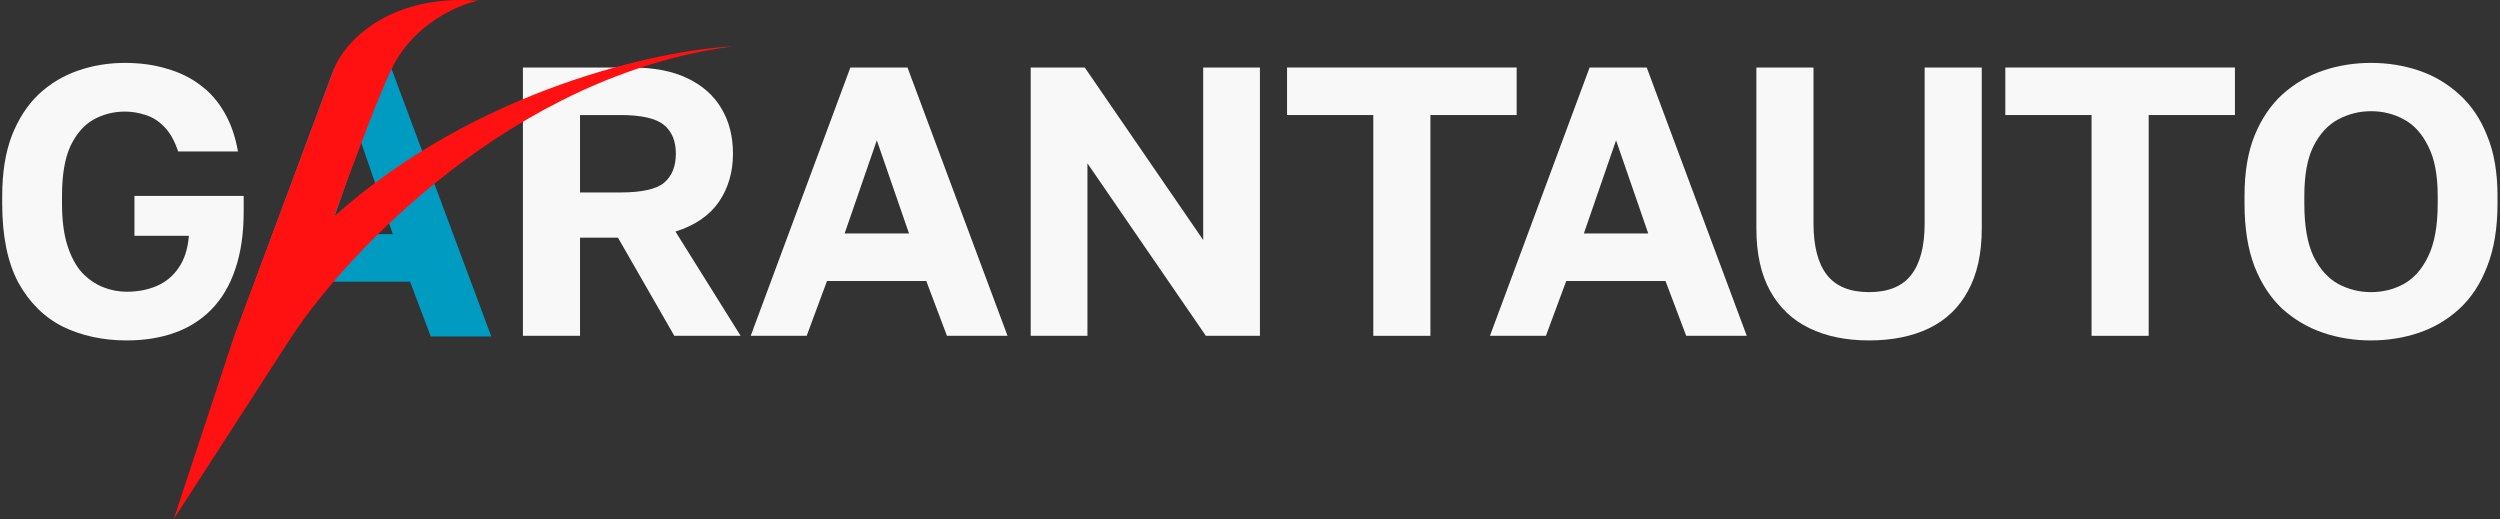
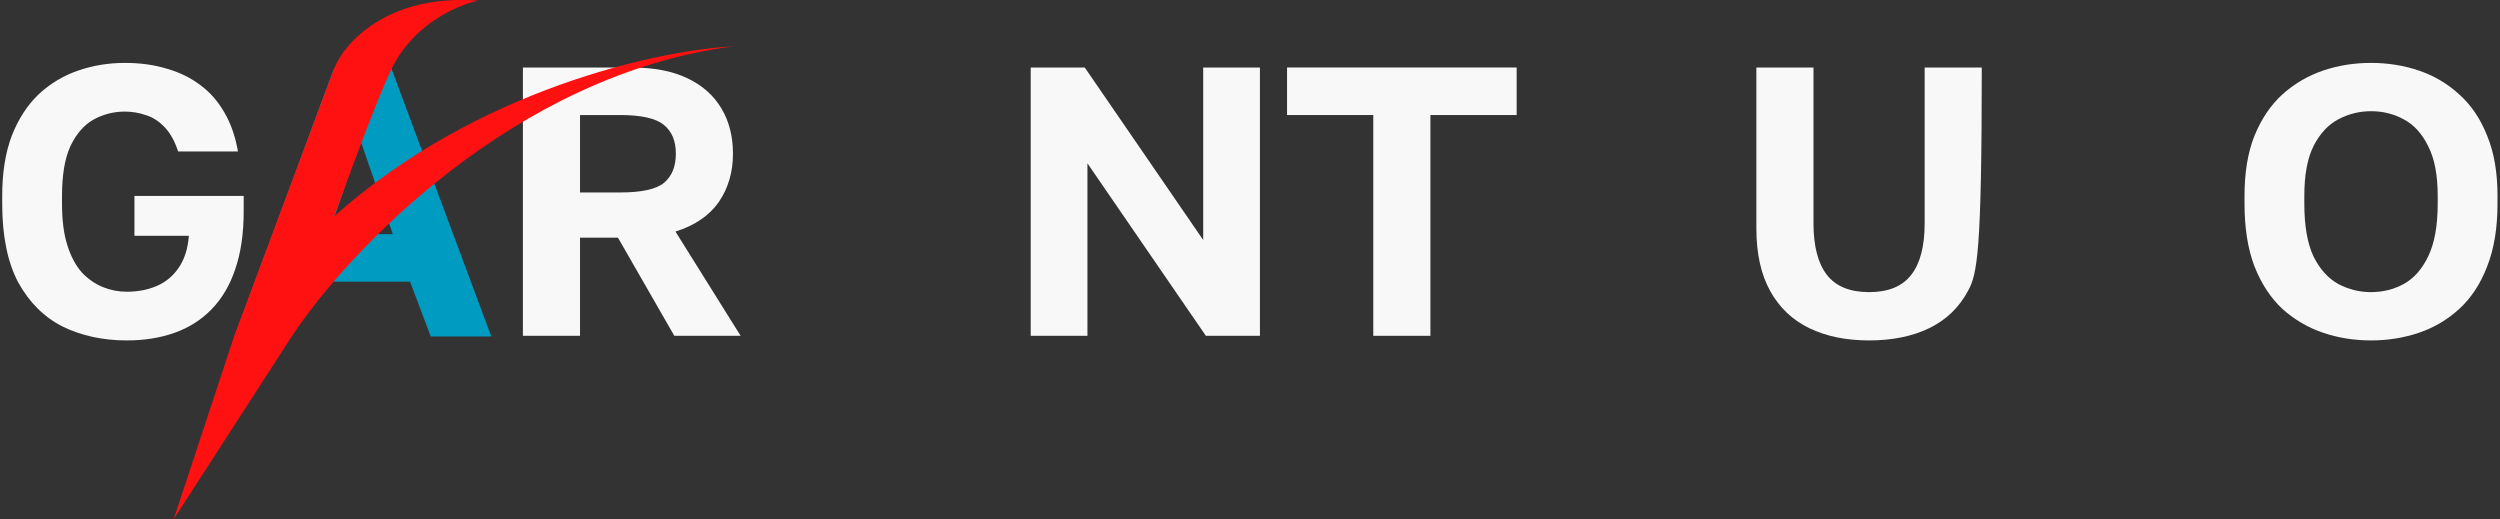
<svg xmlns="http://www.w3.org/2000/svg" width="737" height="153" viewBox="0 0 737 153" fill="none">
  <rect x="0" y="0" width="737" height="153" fill="#333333" stroke="none" />
  <path d="M37.375 100.356C30.369 100.356 24.079 99 18.504 96.288C13.005 93.501 8.635 89.169 5.396 83.293C2.232 77.342 0.65 69.582 0.65 60.015V57.755C0.65 50.9 1.592 44.986 3.475 40.014C5.434 35.042 8.07 30.974 11.385 27.81C14.775 24.646 18.655 22.311 23.024 20.804C27.393 19.297 31.989 18.544 36.81 18.544C41.33 18.544 45.436 19.109 49.127 20.239C52.894 21.294 56.208 22.913 59.071 25.098C61.934 27.207 64.307 29.919 66.19 33.234C68.073 36.473 69.392 40.278 70.145 44.647H52.517C51.462 41.483 50.106 39.072 48.449 37.415C46.792 35.682 44.946 34.515 42.912 33.912C40.953 33.234 38.919 32.895 36.81 32.895C33.495 32.895 30.407 33.686 27.544 35.268C24.757 36.85 22.497 39.449 20.764 43.065C19.107 46.681 18.278 51.578 18.278 57.755V60.015C18.278 64.912 18.805 69.017 19.86 72.332C20.915 75.647 22.346 78.321 24.154 80.355C26.037 82.314 28.109 83.745 30.369 84.649C32.629 85.553 34.964 86.005 37.375 86.005C40.614 86.005 43.552 85.44 46.189 84.31C48.826 83.18 50.973 81.41 52.63 78.999C54.363 76.513 55.38 73.349 55.681 69.507H39.635V57.755H71.84V62.275C71.84 68.829 71.011 74.517 69.354 79.338C67.772 84.084 65.437 88.039 62.348 91.203C59.335 94.292 55.719 96.589 51.5 98.096C47.281 99.603 42.573 100.356 37.375 100.356Z" fill="#F8F8F8" />
  <path d="M154.153 99V19.9H186.132C192.761 19.9 198.261 20.955 202.63 23.064C207.075 25.173 210.427 28.149 212.687 31.991C214.947 35.758 216.077 40.202 216.077 45.325C216.077 50.749 214.683 55.495 211.896 59.563C209.109 63.556 204.852 66.456 199.127 68.264L218.337 99H198.788L182.177 70.072H170.99V99H154.153ZM170.99 56.738H182.855C189.108 56.738 193.402 55.796 195.737 53.913C198.072 51.954 199.24 49.092 199.24 45.325C199.24 41.558 198.072 38.733 195.737 36.85C193.402 34.891 189.108 33.912 182.855 33.912H170.99V56.738Z" fill="#F8F8F8" />
-   <path d="M221.31 99L250.69 19.9H267.527L297.02 99H279.166L273.064 82.841H243.797L237.808 99H221.31ZM248.995 68.829H267.979L258.487 41.37L248.995 68.829Z" fill="#F8F8F8" />
  <path d="M303.852 99V19.9H319.785L354.702 70.75V19.9H371.426V99H355.493L320.576 48.15V99H303.852Z" fill="#F8F8F8" />
  <path d="M404.847 99V33.912H379.422V19.9H447.109V33.912H421.684V99H404.847Z" fill="#F8F8F8" />
-   <path d="M439.237 99L468.617 19.9H485.454L514.947 99H497.093L490.991 82.841H461.724L455.735 99H439.237ZM466.922 68.829H485.906L476.414 41.37L466.922 68.829Z" fill="#F8F8F8" />
-   <path d="M551.001 100.356C544.221 100.356 538.345 99.151 533.373 96.74C528.401 94.329 524.559 90.676 521.847 85.779C519.135 80.882 517.779 74.743 517.779 67.36V19.9H534.616V65.778C534.616 72.558 535.934 77.643 538.571 81.033C541.208 84.423 545.351 86.118 551.001 86.118C556.651 86.118 560.794 84.423 563.431 81.033C566.068 77.643 567.386 72.596 567.386 65.891V19.9H584.223V67.36C584.223 74.743 582.867 80.882 580.155 85.779C577.518 90.676 573.714 94.329 568.742 96.74C563.77 99.151 557.856 100.356 551.001 100.356Z" fill="#F8F8F8" />
-   <path d="M616.594 99V33.912H591.169V19.9H658.856V33.912H633.431V99H616.594Z" fill="#F8F8F8" />
+   <path d="M551.001 100.356C544.221 100.356 538.345 99.151 533.373 96.74C528.401 94.329 524.559 90.676 521.847 85.779C519.135 80.882 517.779 74.743 517.779 67.36V19.9H534.616V65.778C534.616 72.558 535.934 77.643 538.571 81.033C541.208 84.423 545.351 86.118 551.001 86.118C556.651 86.118 560.794 84.423 563.431 81.033C566.068 77.643 567.386 72.596 567.386 65.891V19.9H584.223C584.223 74.743 582.867 80.882 580.155 85.779C577.518 90.676 573.714 94.329 568.742 96.74C563.77 99.151 557.856 100.356 551.001 100.356Z" fill="#F8F8F8" />
  <path d="M698.974 100.356C694.002 100.356 689.293 99.603 684.849 98.096C680.404 96.589 676.411 94.254 672.871 91.09C669.405 87.851 666.656 83.67 664.622 78.547C662.663 73.424 661.684 67.247 661.684 60.015V57.755C661.684 50.824 662.663 44.911 664.622 40.014C666.656 35.042 669.405 30.974 672.871 27.81C676.411 24.646 680.404 22.311 684.849 20.804C689.293 19.297 694.002 18.544 698.974 18.544C703.946 18.544 708.654 19.297 713.099 20.804C717.543 22.311 721.498 24.646 724.964 27.81C728.504 30.974 731.254 35.042 733.213 40.014C735.247 44.911 736.264 50.824 736.264 57.755V60.015C736.264 67.247 735.247 73.424 733.213 78.547C731.254 83.67 728.504 87.851 724.964 91.09C721.498 94.254 717.543 96.589 713.099 98.096C708.654 99.603 703.946 100.356 698.974 100.356ZM698.974 86.118C702.439 86.118 705.641 85.327 708.579 83.745C711.592 82.088 714.003 79.376 715.811 75.609C717.694 71.767 718.636 66.569 718.636 60.015V57.755C718.636 51.578 717.694 46.681 715.811 43.065C714.003 39.374 711.592 36.737 708.579 35.155C705.641 33.573 702.439 32.782 698.974 32.782C695.584 32.782 692.382 33.573 689.369 35.155C686.355 36.737 683.907 39.374 682.024 43.065C680.216 46.681 679.312 51.578 679.312 57.755V60.015C679.312 66.569 680.216 71.767 682.024 75.609C683.907 79.376 686.355 82.088 689.369 83.745C692.382 85.327 695.584 86.118 698.974 86.118Z" fill="#F8F8F8" />
  <path d="M69.13 99.187L98.51 20.087H115.347L144.84 99.187H126.986L120.884 83.028H91.617L85.628 99.187H69.13ZM96.815 69.016H115.799L106.307 41.557L96.815 69.016Z" fill="#009BC1" />
  <path d="M98.5 20.187C101.5 12.687 114.2 -1.813 141 0.187C135.167 1.354 121.9 6.987 115.5 20.187C111.823 27.771 105 45.839 98.5 63.792C140.5 26.276 194.333 14.757 216 13.687C151.6 22.087 102.5 74.187 86 99.187L51.229 153L69 99.187L98.5 20.187Z" fill="#FF1111" />
</svg>